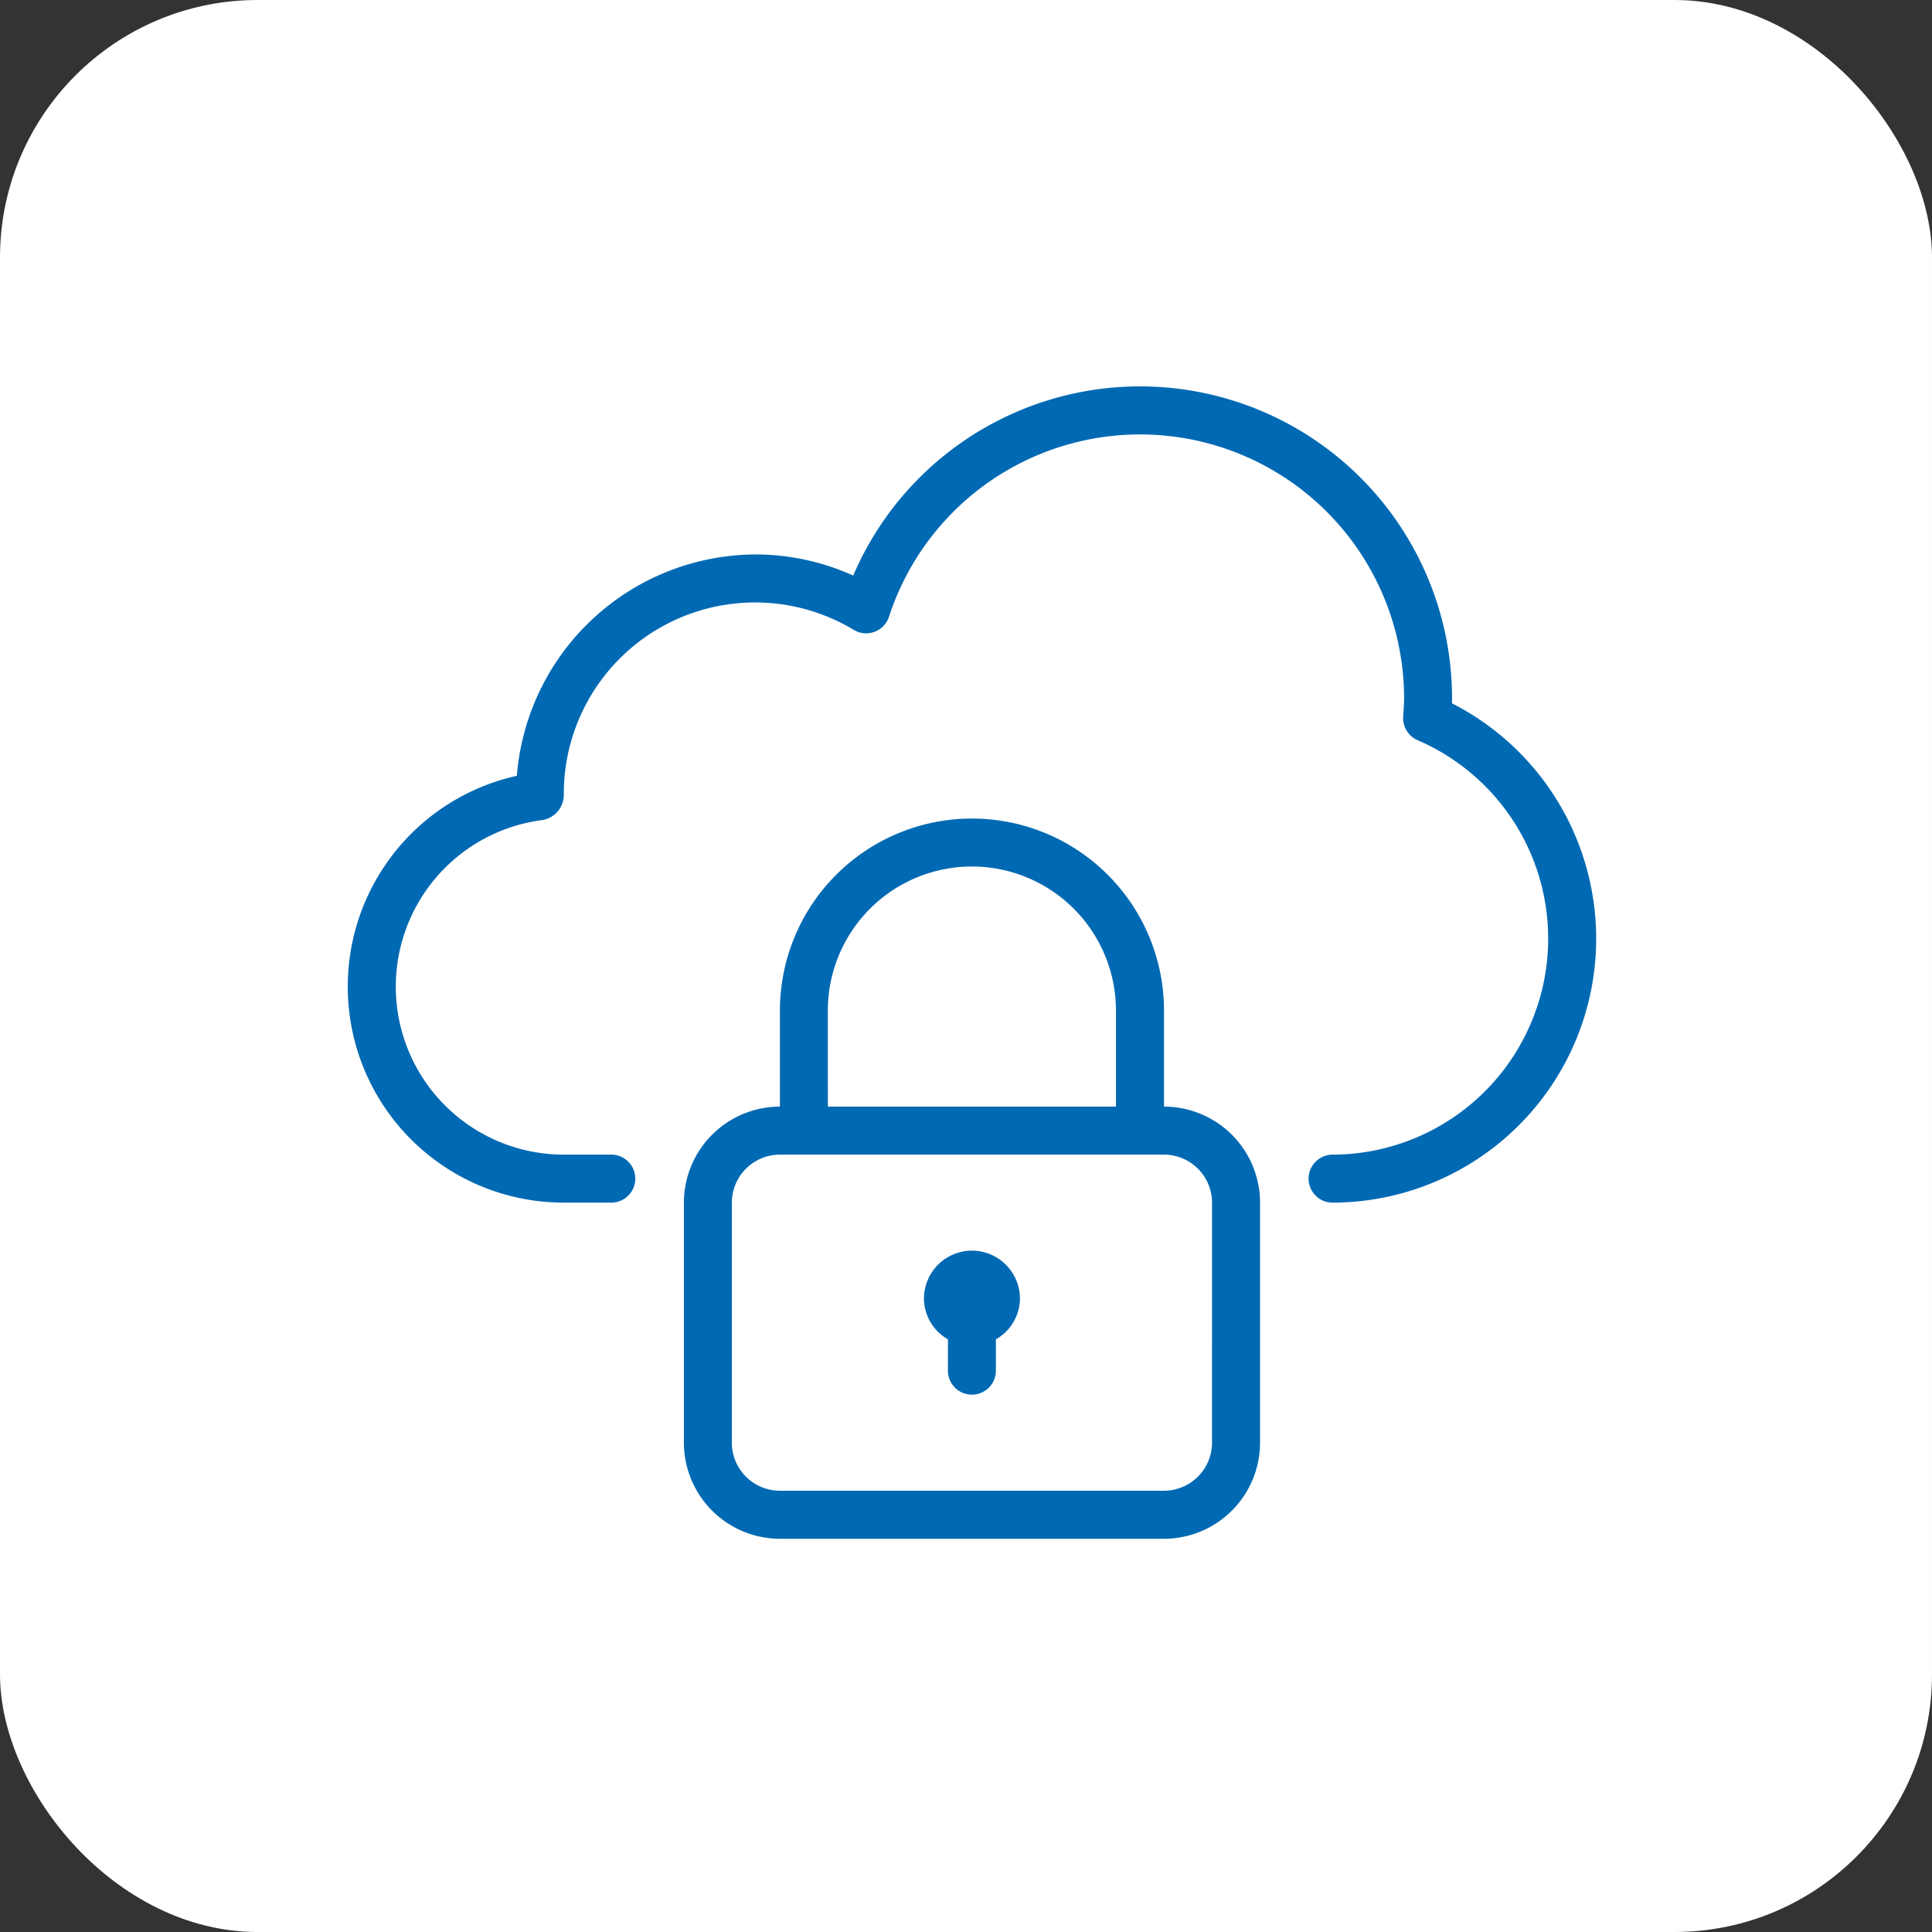
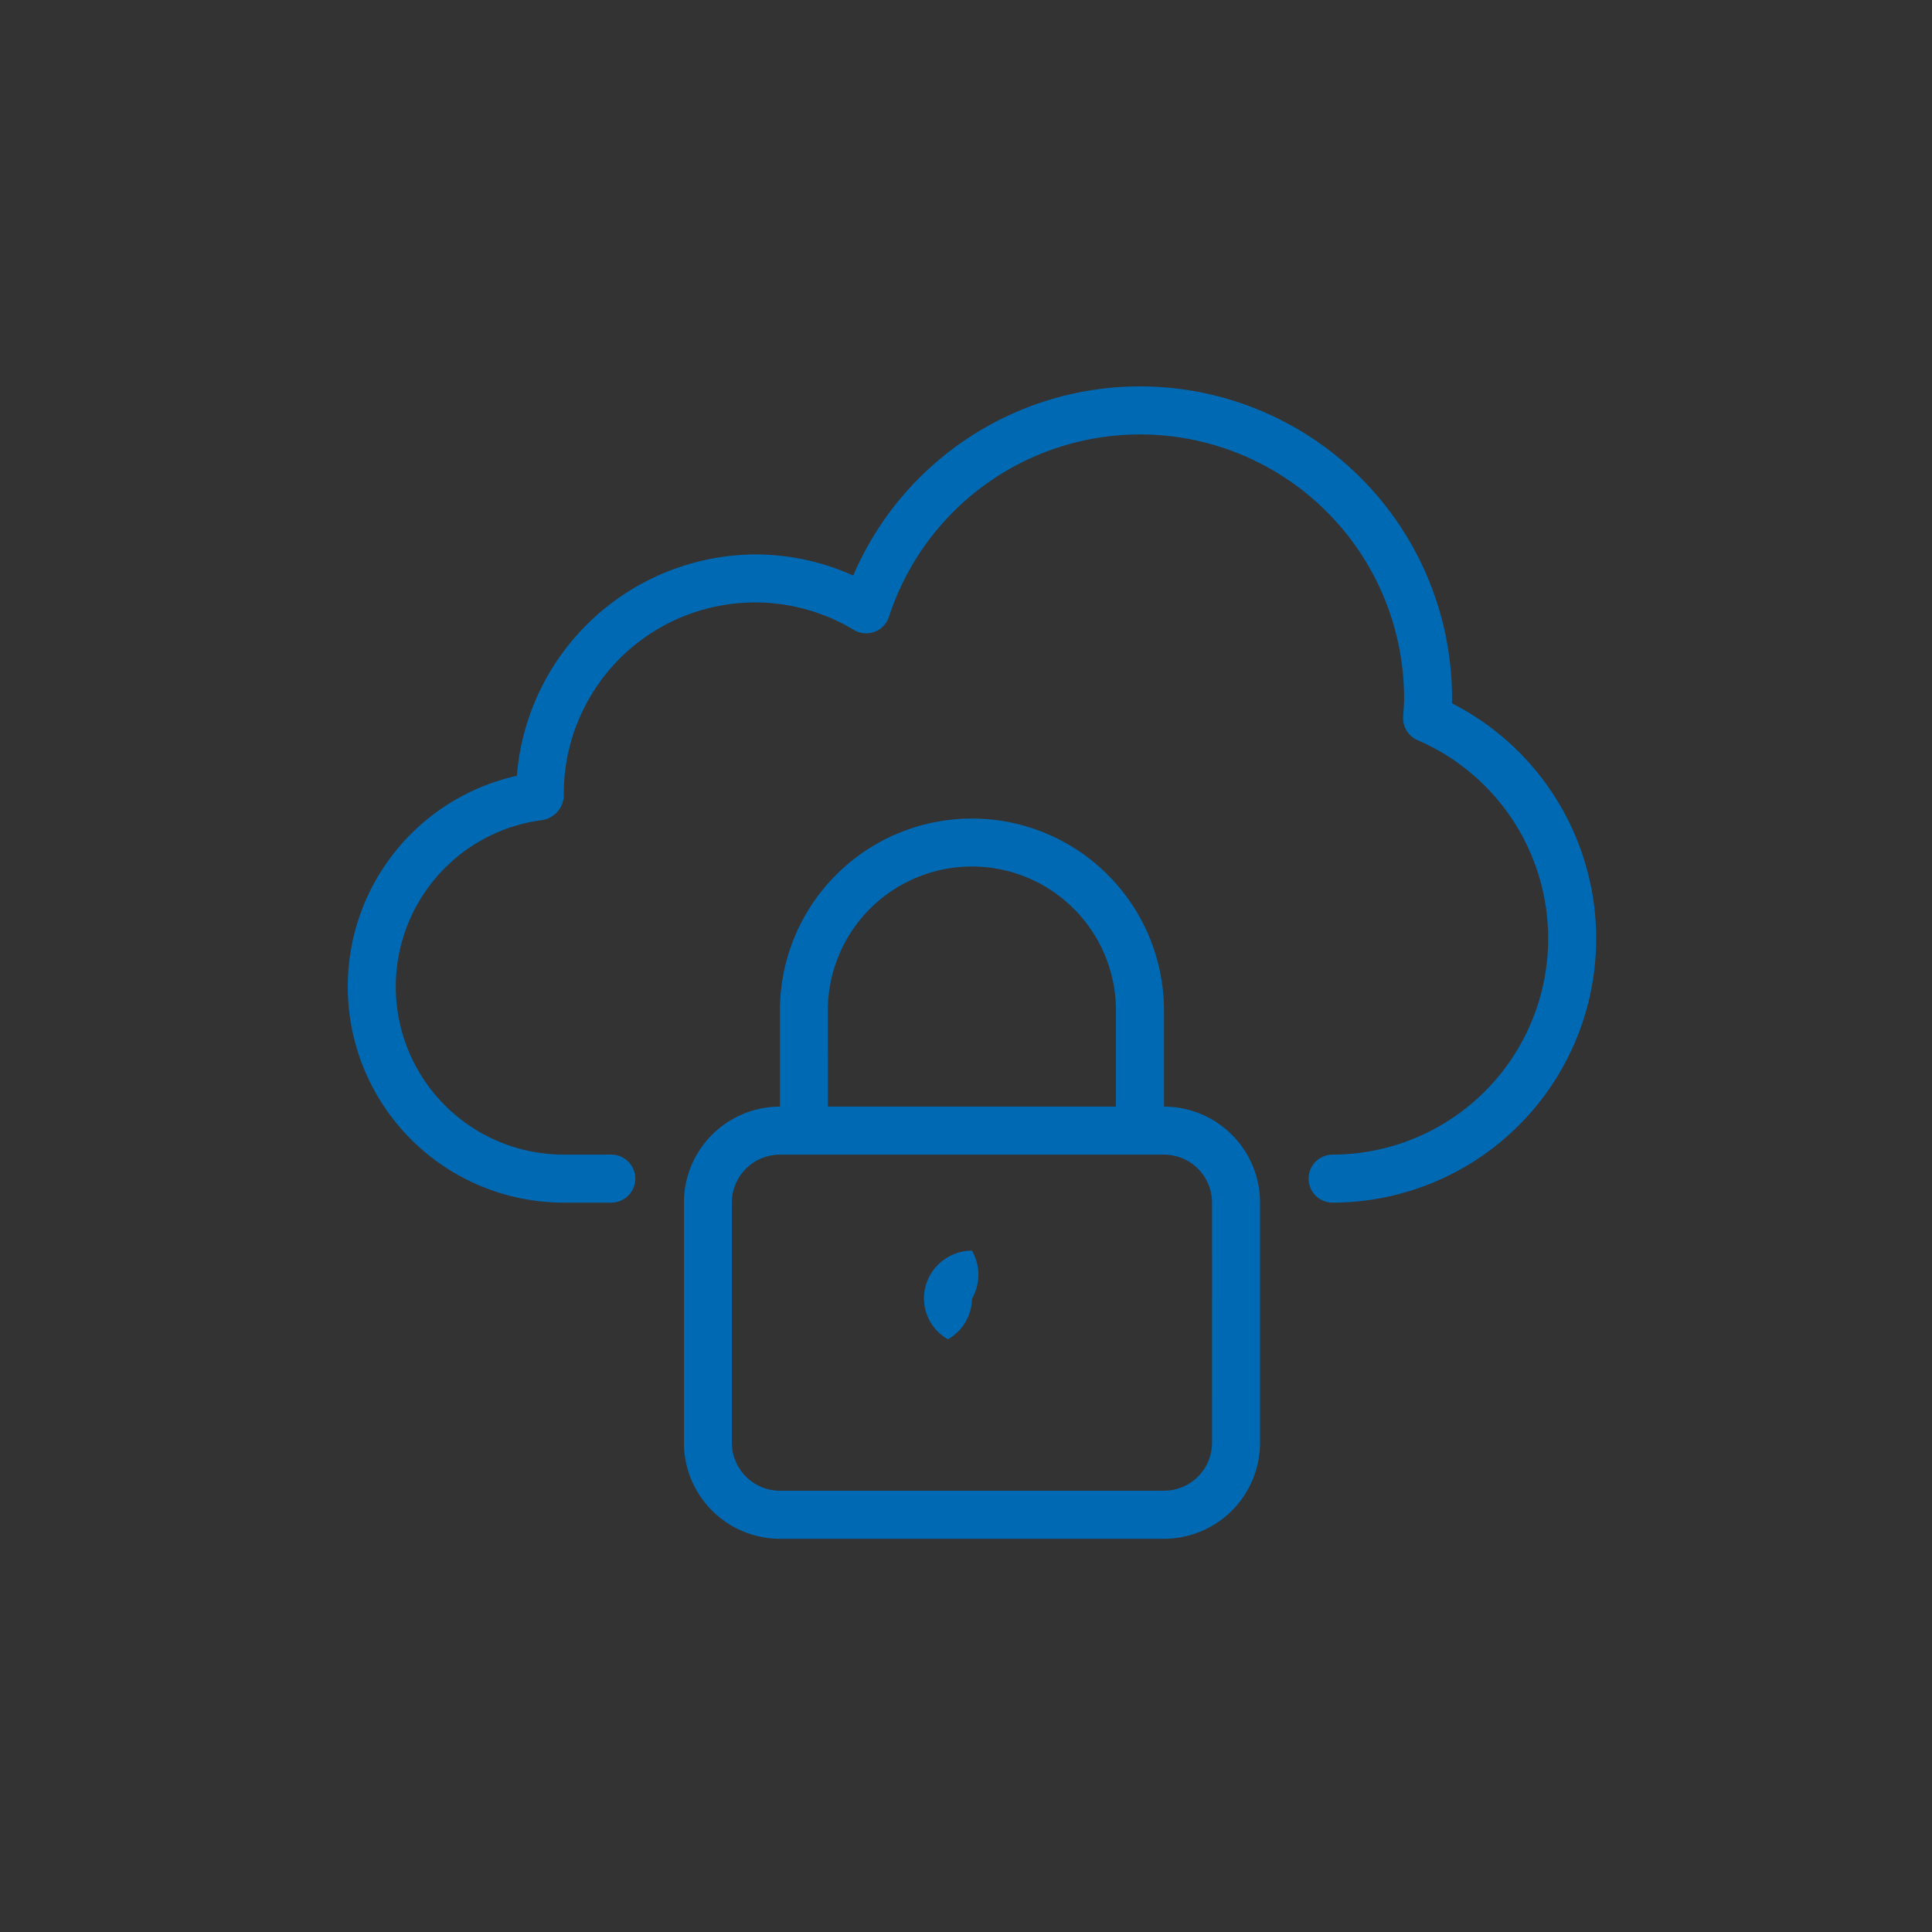
<svg xmlns="http://www.w3.org/2000/svg" width="150" height="150" viewBox="0 0 150 150">
  <rect x="0" y="0" width="150" height="150" fill="#333333" stroke="none" />
  <g id="bigicon-cloud" transform="translate(-432.644 -128.046)">
-     <rect id="Rectangle_65" data-name="Rectangle 65" width="150" height="150" rx="20" transform="translate(432.644 128.046)" fill="#fff" />
    <g id="Group_150" data-name="Group 150" transform="translate(459.644 158.046)">
-       <path id="Path_187" data-name="Path 187" d="M812.319,167.874a3.731,3.731,0,0,0-3.724,3.731,3.675,3.675,0,0,0,1.862,3.154v2.436a1.862,1.862,0,1,0,3.724,0v-2.436a3.674,3.674,0,0,0,1.868-3.154A3.734,3.734,0,0,0,812.319,167.874Zm.01,3.731h-.006v0l1.862,0Z" transform="translate(-763.86 -100.775)" fill="#0069b3" />
+       <path id="Path_187" data-name="Path 187" d="M812.319,167.874a3.731,3.731,0,0,0-3.724,3.731,3.675,3.675,0,0,0,1.862,3.154v2.436v-2.436a3.674,3.674,0,0,0,1.868-3.154A3.734,3.734,0,0,0,812.319,167.874Zm.01,3.731h-.006v0l1.862,0Z" transform="translate(-763.86 -100.775)" fill="#0069b3" />
      <path id="Path_188" data-name="Path 188" d="M839.956,179.593h0v-7.455a14.909,14.909,0,1,0-29.819,0v7.455a7.462,7.462,0,0,0-7.455,7.455v18.64a7.465,7.465,0,0,0,7.455,7.458h29.822a7.464,7.464,0,0,0,7.455-7.458v-18.64A7.462,7.462,0,0,0,839.956,179.593Zm-26.1-7.455a11.185,11.185,0,0,1,22.371,0v7.455H813.858Zm29.829,33.55a3.733,3.733,0,0,1-3.73,3.727H810.134a3.735,3.735,0,0,1-3.73-3.727v-18.64a3.735,3.735,0,0,1,3.73-3.727h29.822a3.733,3.733,0,0,1,3.73,3.727Z" transform="translate(-776.584 -123.676)" fill="#0069b3" />
      <path id="Path_189" data-name="Path 189" d="M880.127,171.183c.006-.123.006-.249.006-.375a24.225,24.225,0,0,0-46.493-9.544,18.433,18.433,0,0,0-7.559-1.638,18.668,18.668,0,0,0-18.555,17.184,16.77,16.77,0,0,0,3.646,33.14H814.9a1.864,1.864,0,0,0,0-3.727h-3.727a13.041,13.041,0,0,1-1.626-25.981,1.986,1.986,0,0,0,1.623-1.976,14.85,14.85,0,0,1,22.519-12.78,1.865,1.865,0,0,0,2.729-1.024,20.5,20.5,0,0,1,39.993,6.346c0,.365-.025.721-.054,1.078l-.019.331a1.865,1.865,0,0,0,1.118,1.828,16.773,16.773,0,0,1-6.639,32.179,1.864,1.864,0,0,0,0,3.727,20.5,20.5,0,0,0,9.311-38.767Z" transform="translate(-794.397 -146.578)" fill="#0069b3" />
    </g>
  </g>
</svg>